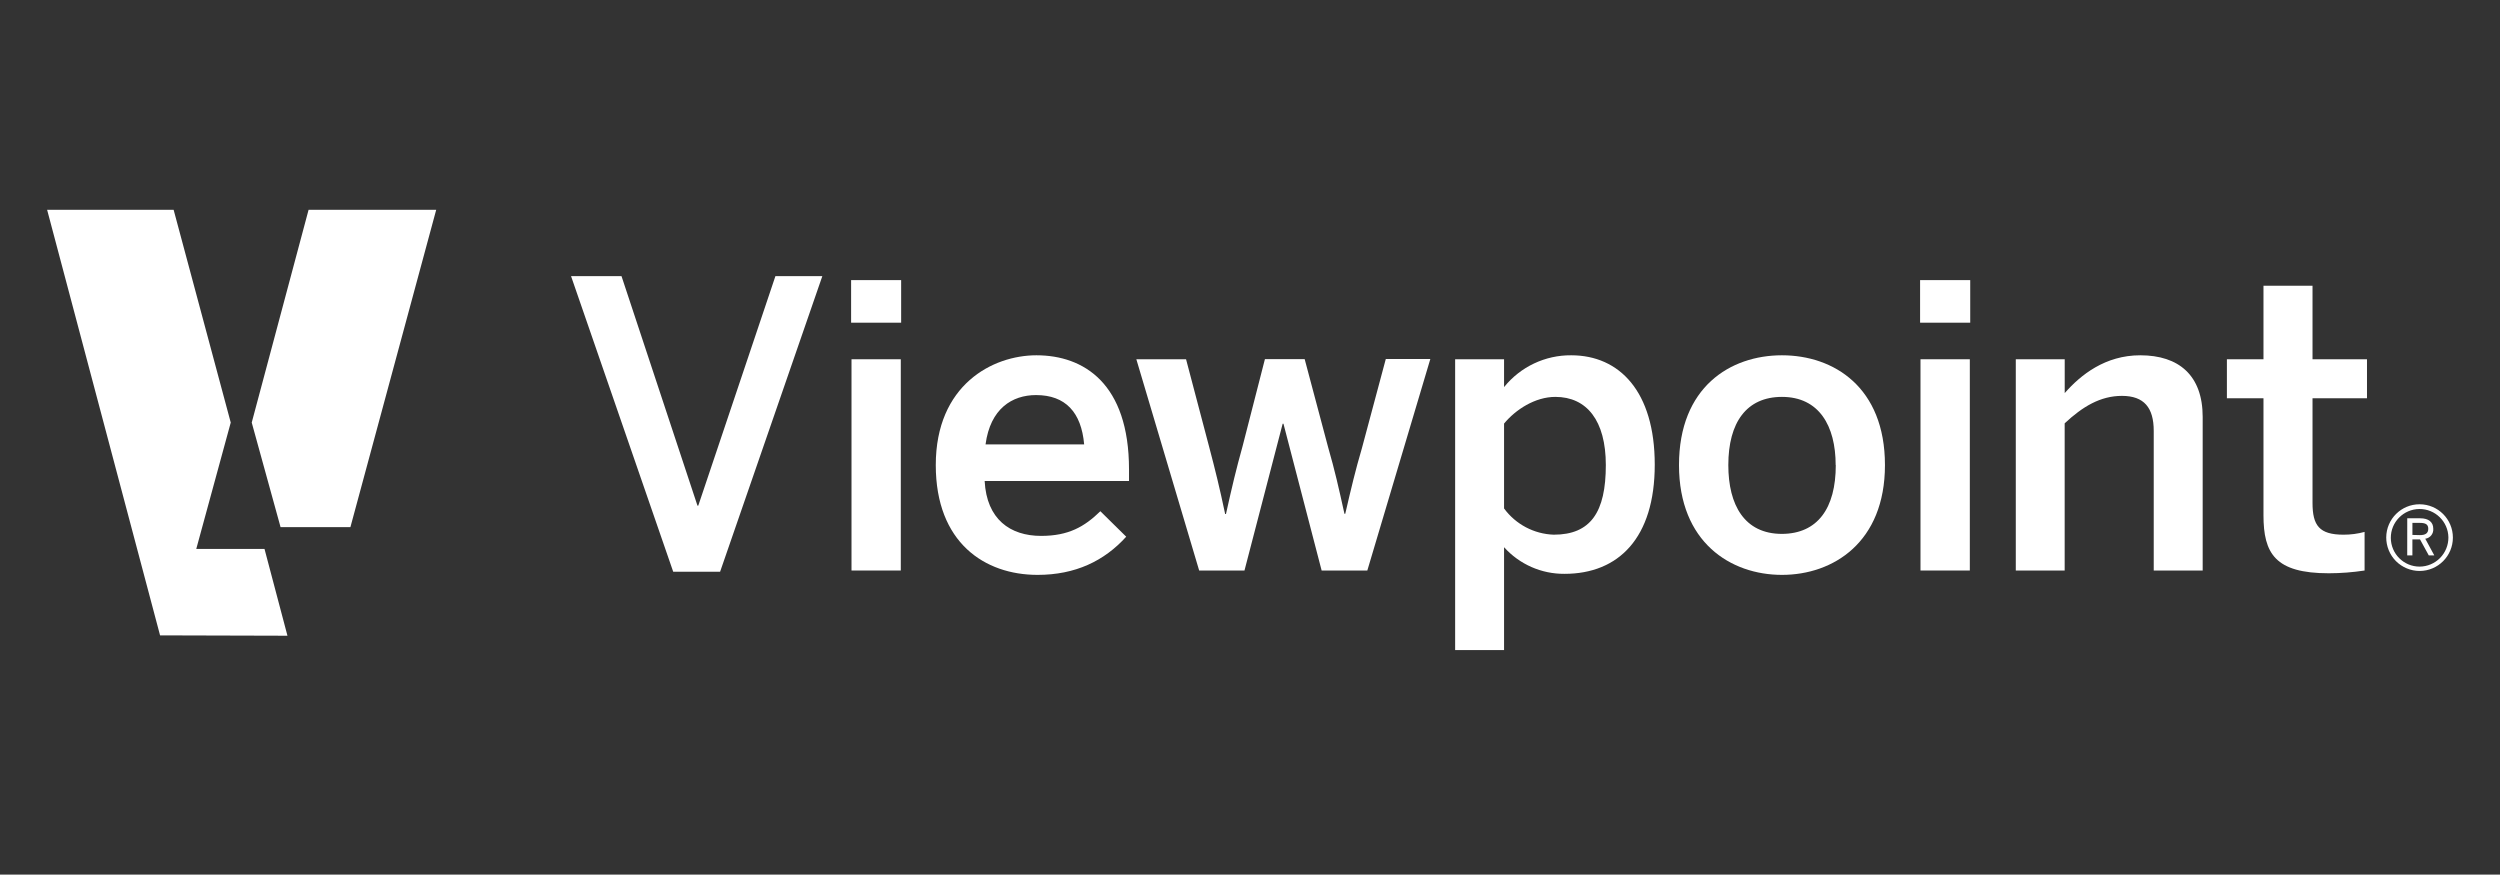
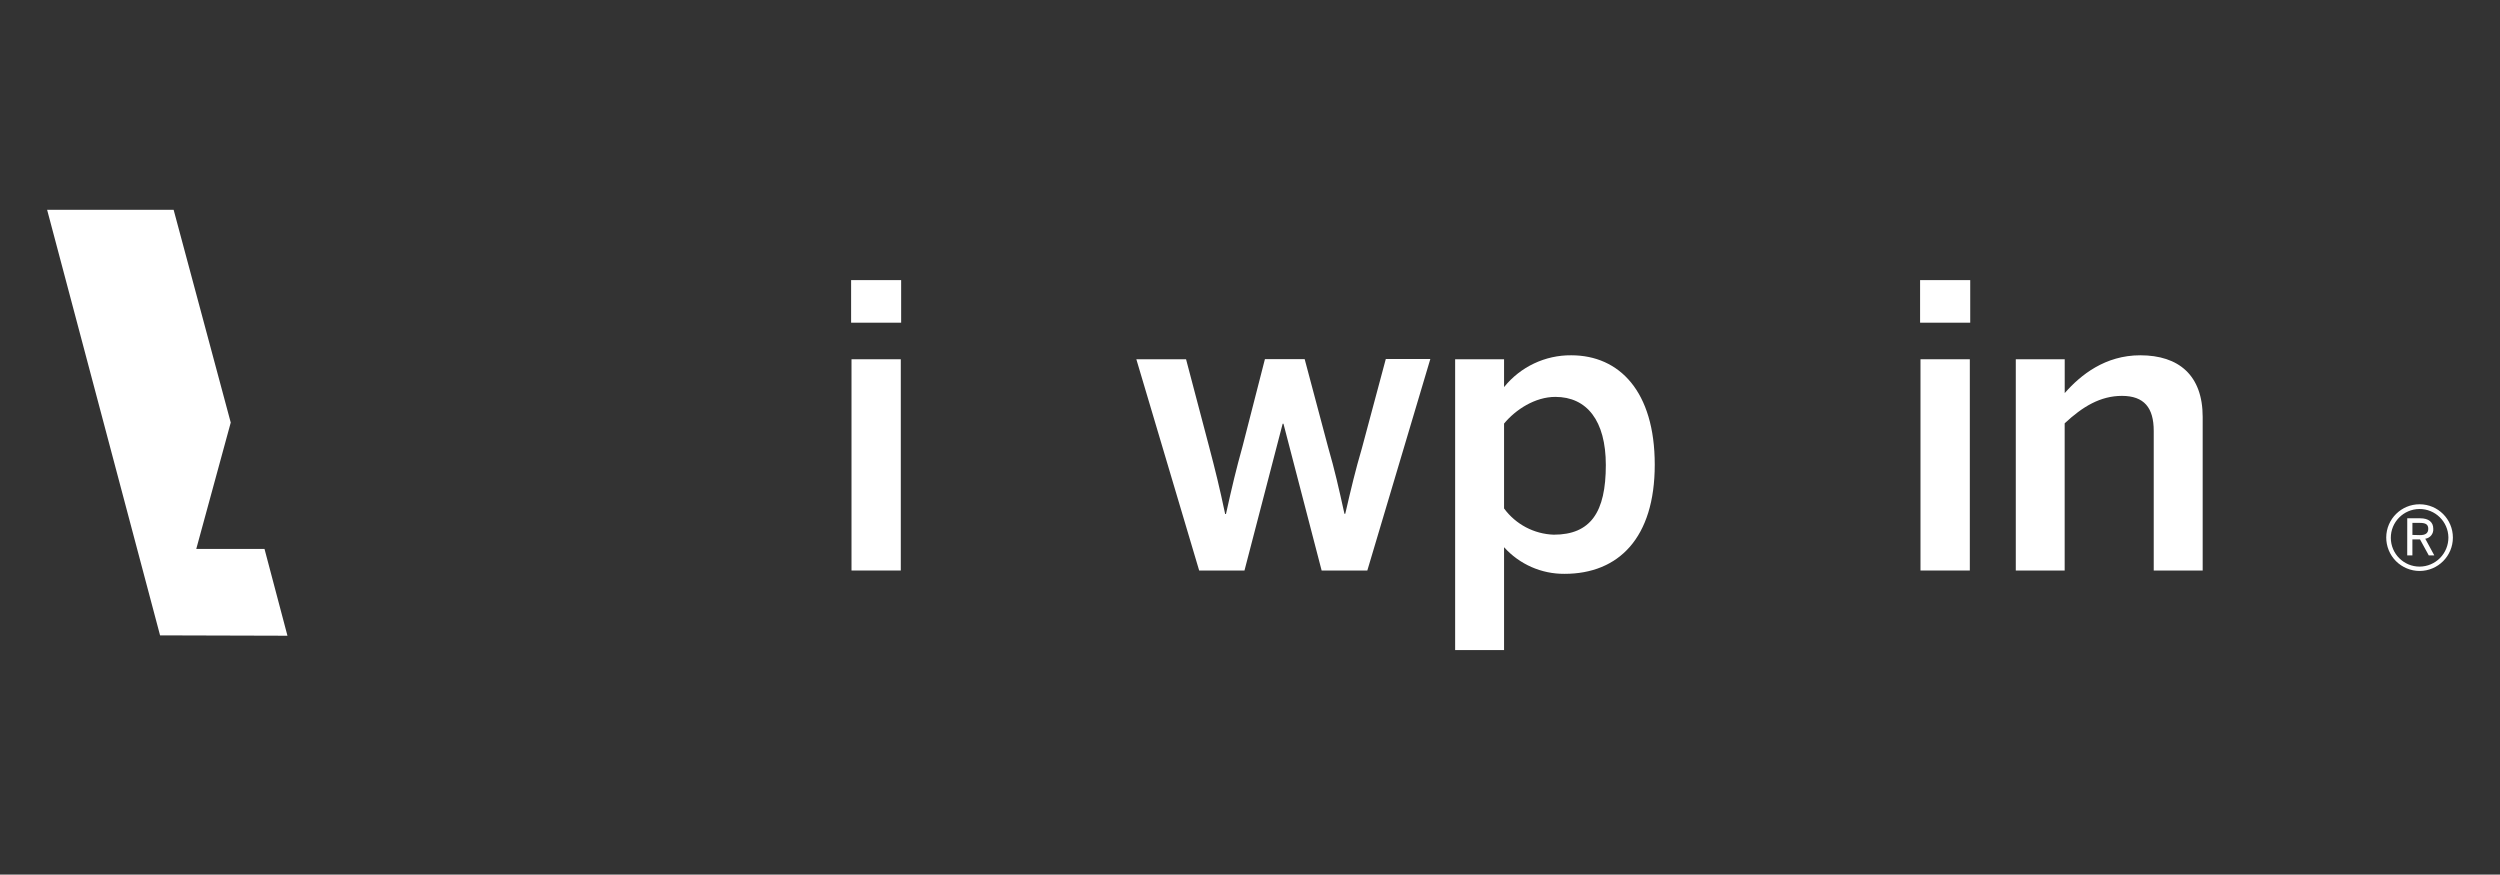
<svg xmlns="http://www.w3.org/2000/svg" width="400.172" height="140" version="1.1">
  <rect width="100%" height="100%" fill="#333333" stroke="none" />
  <rect width="100%" height="100%" x="0" y="0" fill="none" stroke="none" style="" class="" />
  <g class="currentLayer" style="">
    <title>Layer 1</title>
    <g class="">
-       <path style=" stroke:none;fill-rule:nonzero;fill:rgb(100%,100%,100%);fill-opacity:1;" d="M107.758,91.514 L91.408,44.202 L99.484,44.202 L111.643,80.939 L111.771,80.939 L124.119,44.202 L131.629,44.202 L115.267,91.514 zM107.758,91.514 " />
      <path style=" stroke:none;fill-rule:nonzero;fill:rgb(100%,100%,100%);fill-opacity:1;" d="M136.236,51.652 L136.236,44.837 L144.245,44.837 L144.245,51.652 zM136.3,91.321 L136.3,57.506 L144.188,57.506 L144.188,91.321 zM136.3,91.321 " />
-       <path style=" stroke:none;fill-rule:nonzero;fill:rgb(100%,100%,100%);fill-opacity:1;" d="M149.789,74.446 C149.789,61.603 158.89,56.871 165.893,56.871 C173.467,56.871 180.72,61.365 180.72,75.145 L180.72,76.997 L157.613,76.997 C157.93,83.108 161.683,85.78 166.649,85.78 C171.041,85.78 173.588,84.314 176.132,81.831 L180.27,85.909 C176.767,89.79 172.126,92.02 166.079,92.02 C157.62,92.02 149.789,86.865 149.789,74.446 zM173.539,71.131 C173.089,65.995 170.546,63.239 165.837,63.239 C162.016,63.239 158.52,65.405 157.756,71.131 zM173.539,71.131 " />
      <path style=" stroke:none;fill-rule:nonzero;fill:rgb(100%,100%,100%);fill-opacity:1;" d="M191.949,91.321 L181.892,57.506 L189.851,57.506 L193.544,71.516 C194.557,75.372 195.192,77.938 196.11,82.28 L196.239,82.28 C197.259,77.696 197.83,75.273 198.914,71.365 L202.475,57.483 L208.836,57.483 L212.596,71.607 C213.677,75.364 214.248,77.908 215.204,82.243 L215.332,82.243 C216.353,77.843 216.924,75.428 218.001,71.736 L221.822,57.468 L228.95,57.468 L218.866,91.321 L211.553,91.321 L205.442,67.828 L205.313,67.828 L199.202,91.321 zM191.949,91.321 " />
      <path style=" stroke:none;fill-rule:nonzero;fill:rgb(100%,100%,100%);fill-opacity:1;" d="M232.922,104.054 L232.922,57.506 L240.753,57.506 L240.753,61.962 C243.372,58.712 247.333,56.833 251.509,56.871 C259.212,56.871 264.874,62.65 264.874,74.381 C264.874,86.113 259.083,91.854 250.425,91.854 C246.74,91.88 243.221,90.331 240.753,87.591 L240.753,104.054 zM257.043,74.446 C257.043,67.314 253.989,63.53 248.962,63.53 C245.716,63.53 242.594,65.571 240.753,67.801 L240.753,81.388 C242.62,83.932 245.553,85.478 248.705,85.587 C254.635,85.587 257.043,81.959 257.043,74.446 zM257.043,74.446 " />
-       <path style=" stroke:none;fill-rule:nonzero;fill:rgb(100%,100%,100%);fill-opacity:1;" d="M268.755,74.446 C268.755,61.962 276.964,56.871 285.237,56.871 C293.511,56.871 301.723,61.962 301.723,74.446 C301.723,86.801 293.45,92.02 285.237,92.02 C277.021,92.02 268.755,86.801 268.755,74.446 zM293.832,74.446 C293.832,68.141 291.16,63.53 285.237,63.53 C279.576,63.53 276.65,67.609 276.65,74.446 C276.65,80.867 279.254,85.459 285.237,85.459 C290.922,85.432 293.851,81.388 293.851,74.446 zM293.832,74.446 " />
      <path style=" stroke:none;fill-rule:nonzero;fill:rgb(100%,100%,100%);fill-opacity:1;" d="M307.347,51.652 L307.347,44.837 L315.371,44.837 L315.371,51.652 zM307.411,91.321 L307.411,57.506 L315.307,57.506 L315.307,91.321 zM307.411,91.321 " />
      <path style=" stroke:none;fill-rule:nonzero;fill:rgb(100%,100%,100%);fill-opacity:1;" d="M322.665,91.321 L322.665,57.506 L330.496,57.506 L330.496,62.922 C333.063,59.993 336.986,56.871 342.587,56.871 C348.763,56.871 352.58,60.084 352.58,66.739 L352.58,91.321 L344.745,91.321 L344.745,68.969 C344.745,65.277 343.218,63.368 339.654,63.368 C336.215,63.368 333.354,65.084 330.489,67.763 L330.489,91.321 zM322.665,91.321 " />
-       <path style=" stroke:none;fill-rule:nonzero;fill:rgb(100%,100%,100%);fill-opacity:1;" d="M362.312,82.466 L362.312,63.75 L356.457,63.75 L356.457,57.506 L362.312,57.506 L362.312,45.733 L370.162,45.733 L370.162,57.506 L378.881,57.506 L378.881,63.75 L370.162,63.75 L370.162,80.493 C370.162,84.121 371.247,85.587 375.128,85.587 C376.266,85.591 377.399,85.44 378.496,85.141 L378.496,91.321 C376.602,91.612 374.69,91.759 372.773,91.763 C364.16,91.763 362.312,88.577 362.312,82.466 zM362.312,82.466 " />
      <path style=" stroke:none;fill-rule:nonzero;fill:rgb(100%,100%,100%);fill-opacity:1;" d="M381.961,86.022 C381.98,83.082 384.373,80.708 387.313,80.719 C390.253,80.727 392.631,83.116 392.631,86.056 C392.627,88.996 390.25,91.385 387.309,91.393 C385.888,91.393 384.524,90.826 383.518,89.82 C382.517,88.811 381.958,87.447 381.961,86.022 zM391.913,86.022 C391.875,83.486 389.796,81.453 387.26,81.475 C384.72,81.502 382.679,83.573 382.695,86.113 C382.71,88.653 384.773,90.701 387.309,90.697 C388.538,90.69 389.717,90.191 390.578,89.314 C391.44,88.437 391.92,87.254 391.913,86.022 zM385.325,82.961 L387.4,82.961 C388.734,82.961 389.49,83.565 389.49,84.624 C389.562,85.417 388.999,86.128 388.209,86.234 L389.656,88.906 L388.772,88.906 L387.366,86.336 L386.149,86.336 L386.149,88.906 L385.321,88.906 zM387.355,85.655 C388.182,85.655 388.689,85.398 388.689,84.643 C388.689,83.883 388.182,83.698 387.328,83.698 L386.153,83.698 L386.153,85.625 zM387.355,85.655 " />
      <path style=" stroke:none;fill-rule:nonzero;fill:rgb(100%,100%,100%);fill-opacity:1;" d="M31.416,87.866 L36.934,67.639 L27.792,33.582 L7.542,33.582 L25.622,101.703 L46.013,101.76 L42.339,87.866 zM31.416,87.866 " />
-       <path style=" stroke:none;fill-rule:nonzero;fill:rgb(100%,100%,100%);fill-opacity:1;" d="M49.395,33.582 L40.294,67.639 L44.909,84.378 L56.089,84.378 L69.823,33.582 zM49.395,33.582 " />
    </g>
  </g>
</svg>